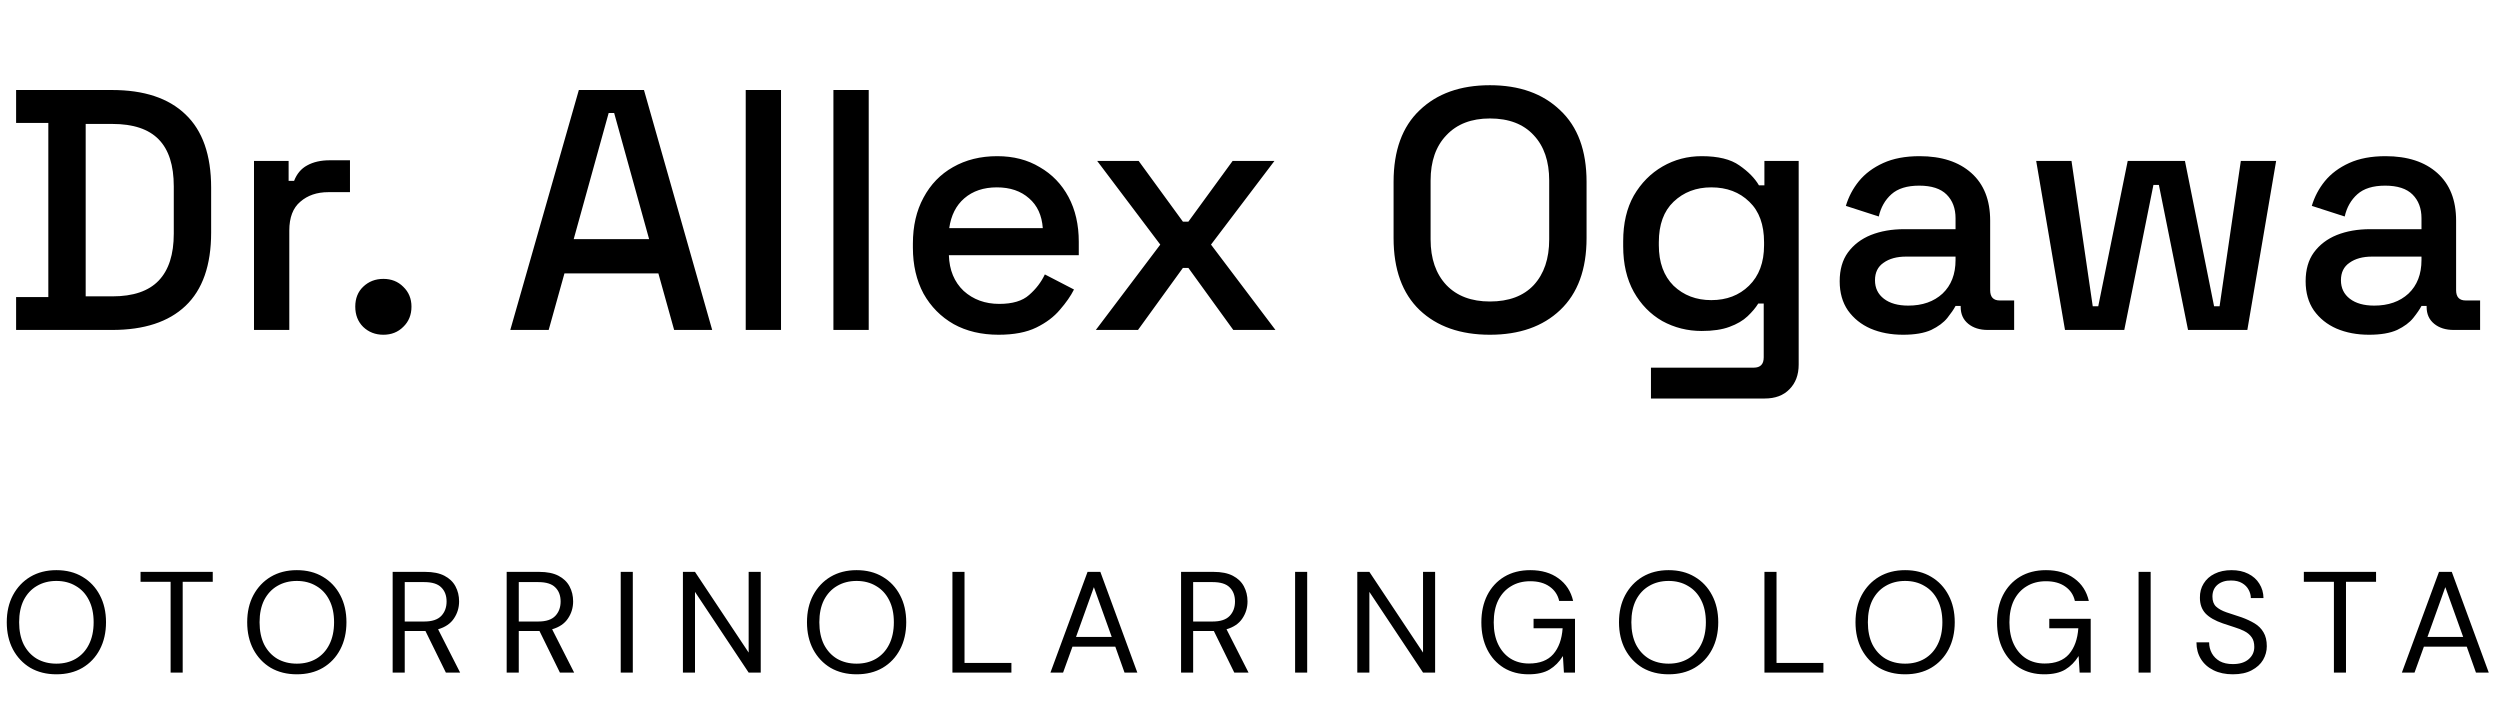
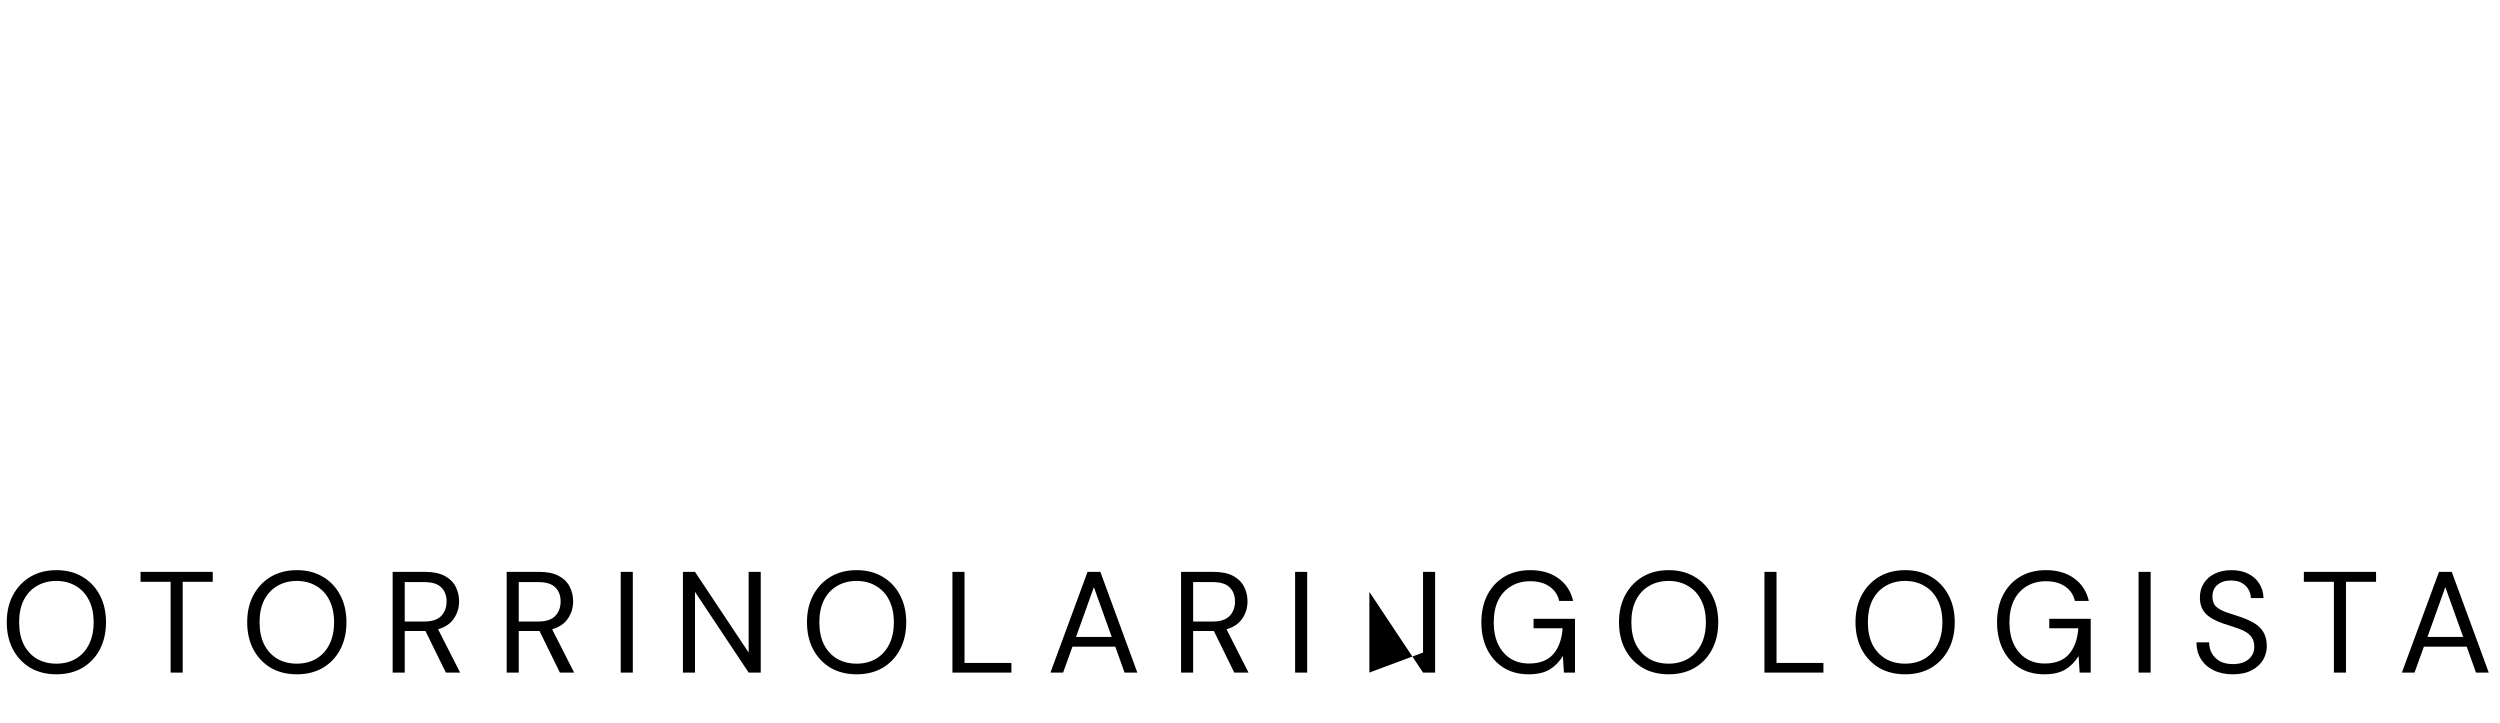
<svg xmlns="http://www.w3.org/2000/svg" width="197" height="57" viewBox="0 0 197 57" fill="none">
-   <path d="M1.269 26V23.407H3.808V9.686H1.269V7.093H8.832C11.353 7.093 13.28 7.732 14.612 9.011C15.963 10.289 16.638 12.216 16.638 14.791V18.329C16.638 20.904 15.963 22.831 14.612 24.109C13.28 25.37 11.353 26 8.832 26H1.269ZM6.752 23.353H8.859C10.498 23.353 11.713 22.939 12.505 22.111C13.298 21.282 13.694 20.049 13.694 18.41V14.683C13.694 13.026 13.298 11.793 12.505 10.983C11.713 10.172 10.498 9.767 8.859 9.767H6.752V23.353ZM20.015 26V12.684H22.743V14.251H23.175C23.391 13.693 23.734 13.287 24.202 13.035C24.688 12.765 25.282 12.63 25.984 12.63H27.578V15.142H25.876C24.976 15.142 24.238 15.394 23.662 15.898C23.085 16.385 22.797 17.141 22.797 18.167V26H20.015ZM30.209 26.378C29.579 26.378 29.048 26.171 28.616 25.757C28.202 25.343 27.995 24.812 27.995 24.163C27.995 23.515 28.202 22.993 28.616 22.597C29.048 22.183 29.579 21.976 30.209 21.976C30.84 21.976 31.362 22.183 31.776 22.597C32.208 23.011 32.424 23.533 32.424 24.163C32.424 24.812 32.208 25.343 31.776 25.757C31.362 26.171 30.84 26.378 30.209 26.378ZM40.211 26L45.613 7.093H50.745L56.12 26H53.122L51.88 21.543H44.479L43.236 26H40.211ZM45.208 18.842H51.15L48.395 8.903H47.963L45.208 18.842ZM58.763 26V7.093H61.544V26H58.763ZM65.673 26V7.093H68.455V26H65.673ZM78.688 26.378C77.338 26.378 76.158 26.099 75.15 25.541C74.141 24.965 73.349 24.163 72.773 23.137C72.215 22.093 71.936 20.886 71.936 19.518V19.194C71.936 17.807 72.215 16.601 72.773 15.574C73.331 14.53 74.105 13.729 75.096 13.17C76.104 12.594 77.266 12.306 78.58 12.306C79.859 12.306 80.975 12.594 81.929 13.17C82.902 13.729 83.658 14.512 84.198 15.52C84.738 16.529 85.008 17.708 85.008 19.058V20.112H74.772C74.808 21.282 75.195 22.219 75.933 22.921C76.689 23.605 77.626 23.947 78.742 23.947C79.786 23.947 80.57 23.713 81.092 23.245C81.632 22.777 82.046 22.237 82.334 21.624L84.63 22.813C84.378 23.317 84.009 23.848 83.523 24.406C83.055 24.965 82.433 25.433 81.659 25.811C80.885 26.189 79.894 26.378 78.688 26.378ZM74.799 17.978H82.172C82.1 16.97 81.74 16.186 81.092 15.628C80.444 15.052 79.597 14.764 78.553 14.764C77.509 14.764 76.653 15.052 75.987 15.628C75.339 16.186 74.943 16.97 74.799 17.978ZM86.352 26L91.43 19.275L86.46 12.684H89.728L93.213 17.465H93.645L97.129 12.684H100.424L95.427 19.275L100.505 26H97.183L93.645 21.111H93.213L89.674 26H86.352ZM117.404 26.378C115.081 26.378 113.236 25.73 111.867 24.433C110.499 23.119 109.814 21.228 109.814 18.761V14.332C109.814 11.865 110.499 9.983 111.867 8.687C113.236 7.372 115.081 6.715 117.404 6.715C119.727 6.715 121.573 7.372 122.941 8.687C124.328 9.983 125.021 11.865 125.021 14.332V18.761C125.021 21.228 124.328 23.119 122.941 24.433C121.573 25.73 119.727 26.378 117.404 26.378ZM117.404 23.758C118.899 23.758 120.051 23.326 120.861 22.462C121.672 21.579 122.077 20.382 122.077 18.869V14.224C122.077 12.711 121.672 11.523 120.861 10.659C120.051 9.776 118.899 9.335 117.404 9.335C115.946 9.335 114.802 9.776 113.974 10.659C113.146 11.523 112.731 12.711 112.731 14.224V18.869C112.731 20.382 113.146 21.579 113.974 22.462C114.802 23.326 115.946 23.758 117.404 23.758ZM127.907 19.41V19.005C127.907 17.6 128.186 16.403 128.744 15.412C129.32 14.422 130.077 13.657 131.013 13.116C131.949 12.576 132.976 12.306 134.092 12.306C135.389 12.306 136.379 12.549 137.063 13.035C137.765 13.521 138.279 14.044 138.603 14.602H139.035V12.684H141.736V28.728C141.736 29.538 141.493 30.186 141.007 30.673C140.538 31.159 139.89 31.402 139.062 31.402H130.095V28.971H138.198C138.72 28.971 138.981 28.701 138.981 28.161V23.92H138.549C138.351 24.244 138.071 24.578 137.711 24.92C137.351 25.262 136.874 25.541 136.28 25.757C135.704 25.973 134.974 26.081 134.092 26.081C132.976 26.081 131.94 25.82 130.986 25.298C130.05 24.758 129.302 23.992 128.744 23.002C128.186 21.994 127.907 20.796 127.907 19.41ZM134.848 23.65C136.055 23.65 137.045 23.272 137.819 22.516C138.612 21.741 139.008 20.679 139.008 19.329V19.085C139.008 17.699 138.621 16.637 137.846 15.898C137.072 15.142 136.073 14.764 134.848 14.764C133.66 14.764 132.67 15.142 131.877 15.898C131.103 16.637 130.716 17.699 130.716 19.085V19.329C130.716 20.679 131.103 21.741 131.877 22.516C132.67 23.272 133.66 23.65 134.848 23.65ZM149.964 26.378C149.01 26.378 148.155 26.216 147.398 25.892C146.66 25.568 146.066 25.091 145.616 24.46C145.184 23.83 144.967 23.065 144.967 22.165C144.967 21.246 145.184 20.49 145.616 19.896C146.066 19.284 146.669 18.824 147.425 18.518C148.2 18.212 149.073 18.059 150.045 18.059H154.097V17.195C154.097 16.421 153.863 15.799 153.394 15.331C152.926 14.863 152.206 14.629 151.234 14.629C150.279 14.629 149.55 14.854 149.046 15.304C148.542 15.754 148.209 16.34 148.047 17.06L145.454 16.223C145.67 15.502 146.012 14.854 146.48 14.278C146.966 13.684 147.605 13.206 148.398 12.846C149.19 12.486 150.144 12.306 151.261 12.306C152.989 12.306 154.349 12.747 155.339 13.63C156.33 14.512 156.825 15.763 156.825 17.384V22.867C156.825 23.407 157.077 23.677 157.581 23.677H158.715V26H156.636C156.005 26 155.492 25.838 155.096 25.514C154.7 25.19 154.502 24.749 154.502 24.19V24.109H154.097C153.953 24.379 153.737 24.695 153.449 25.055C153.16 25.415 152.737 25.73 152.179 26C151.621 26.252 150.883 26.378 149.964 26.378ZM150.369 24.082C151.486 24.082 152.386 23.767 153.07 23.137C153.755 22.489 154.097 21.606 154.097 20.49V20.22H150.207C149.469 20.22 148.875 20.382 148.425 20.706C147.975 21.012 147.749 21.471 147.749 22.084C147.749 22.696 147.984 23.182 148.452 23.542C148.92 23.902 149.559 24.082 150.369 24.082ZM162.721 26L160.452 12.684H163.234L164.908 24.136H165.341L167.663 12.684H172.174L174.47 24.136H174.902L176.577 12.684H179.359L177.09 26H172.417L170.121 14.575H169.689L167.393 26H162.721ZM186.681 26.378C185.726 26.378 184.871 26.216 184.115 25.892C183.376 25.568 182.782 25.091 182.332 24.46C181.9 23.83 181.684 23.065 181.684 22.165C181.684 21.246 181.9 20.49 182.332 19.896C182.782 19.284 183.385 18.824 184.142 18.518C184.916 18.212 185.789 18.059 186.762 18.059H190.813V17.195C190.813 16.421 190.579 15.799 190.111 15.331C189.643 14.863 188.922 14.629 187.95 14.629C186.996 14.629 186.266 14.854 185.762 15.304C185.258 15.754 184.925 16.34 184.763 17.06L182.17 16.223C182.386 15.502 182.728 14.854 183.196 14.278C183.682 13.684 184.322 13.206 185.114 12.846C185.906 12.486 186.861 12.306 187.977 12.306C189.706 12.306 191.065 12.747 192.055 13.63C193.046 14.512 193.541 15.763 193.541 17.384V22.867C193.541 23.407 193.793 23.677 194.297 23.677H195.432V26H193.352C192.722 26 192.209 25.838 191.812 25.514C191.416 25.19 191.218 24.749 191.218 24.19V24.109H190.813C190.669 24.379 190.453 24.695 190.165 25.055C189.877 25.415 189.454 25.73 188.895 26C188.337 26.252 187.599 26.378 186.681 26.378ZM187.086 24.082C188.202 24.082 189.102 23.767 189.787 23.137C190.471 22.489 190.813 21.606 190.813 20.49V20.22H186.924C186.185 20.22 185.591 20.382 185.141 20.706C184.691 21.012 184.466 21.471 184.466 22.084C184.466 22.696 184.7 23.182 185.168 23.542C185.636 23.902 186.275 24.082 187.086 24.082Z" fill="black" />
-   <path d="M4.443 53.135C3.665 53.135 2.981 52.965 2.392 52.625C1.81 52.277 1.353 51.793 1.02 51.174C0.695 50.554 0.533 49.84 0.533 49.032C0.533 48.223 0.695 47.513 1.02 46.901C1.353 46.281 1.81 45.797 2.392 45.45C2.981 45.102 3.665 44.928 4.443 44.928C5.229 44.928 5.913 45.102 6.495 45.45C7.084 45.797 7.541 46.281 7.866 46.901C8.191 47.513 8.354 48.223 8.354 49.032C8.354 49.84 8.191 50.554 7.866 51.174C7.541 51.793 7.084 52.277 6.495 52.625C5.913 52.965 5.229 53.135 4.443 53.135ZM4.443 52.296C5.025 52.296 5.535 52.167 5.973 51.91C6.419 51.646 6.763 51.272 7.005 50.788C7.254 50.297 7.379 49.712 7.379 49.032C7.379 48.351 7.254 47.77 7.005 47.286C6.763 46.802 6.419 46.432 5.973 46.175C5.535 45.911 5.025 45.778 4.443 45.778C3.861 45.778 3.348 45.911 2.902 46.175C2.463 46.432 2.12 46.802 1.87 47.286C1.628 47.77 1.508 48.351 1.508 49.032C1.508 49.712 1.628 50.297 1.87 50.788C2.12 51.272 2.463 51.646 2.902 51.91C3.348 52.167 3.861 52.296 4.443 52.296ZM13.444 52.999V45.846H11.075V45.064H16.765V45.846H14.396V52.999H13.444ZM23.389 53.135C22.611 53.135 21.927 52.965 21.338 52.625C20.756 52.277 20.299 51.793 19.966 51.174C19.641 50.554 19.479 49.84 19.479 49.032C19.479 48.223 19.641 47.513 19.966 46.901C20.299 46.281 20.756 45.797 21.338 45.45C21.927 45.102 22.611 44.928 23.389 44.928C24.175 44.928 24.859 45.102 25.441 45.45C26.03 45.797 26.488 46.281 26.812 46.901C27.137 47.513 27.3 48.223 27.3 49.032C27.3 49.84 27.137 50.554 26.812 51.174C26.488 51.793 26.03 52.277 25.441 52.625C24.859 52.965 24.175 53.135 23.389 53.135ZM23.389 52.296C23.971 52.296 24.481 52.167 24.92 51.91C25.365 51.646 25.709 51.272 25.951 50.788C26.2 50.297 26.325 49.712 26.325 49.032C26.325 48.351 26.2 47.77 25.951 47.286C25.709 46.802 25.365 46.432 24.92 46.175C24.481 45.911 23.971 45.778 23.389 45.778C22.808 45.778 22.294 45.911 21.848 46.175C21.41 46.432 21.066 46.802 20.816 47.286C20.575 47.77 20.454 48.351 20.454 49.032C20.454 49.712 20.575 50.297 20.816 50.788C21.066 51.272 21.41 51.646 21.848 51.91C22.294 52.167 22.808 52.296 23.389 52.296ZM30.941 52.999V45.064H33.502C34.122 45.064 34.628 45.166 35.021 45.37C35.414 45.574 35.705 45.854 35.894 46.209C36.083 46.564 36.177 46.957 36.177 47.388C36.177 47.887 36.041 48.336 35.769 48.737C35.505 49.137 35.089 49.421 34.522 49.587L36.257 52.999H35.134L33.525 49.723H33.457H31.893V52.999H30.941ZM31.893 48.975H33.434C34.046 48.975 34.492 48.827 34.772 48.533C35.051 48.238 35.191 47.86 35.191 47.399C35.191 46.931 35.051 46.56 34.772 46.288C34.5 46.009 34.05 45.869 33.423 45.869H31.893V48.975ZM39.926 52.999V45.064H42.488C43.108 45.064 43.614 45.166 44.007 45.37C44.4 45.574 44.691 45.854 44.88 46.209C45.069 46.564 45.163 46.957 45.163 47.388C45.163 47.887 45.027 48.336 44.755 48.737C44.491 49.137 44.075 49.421 43.508 49.587L45.242 52.999H44.12L42.511 49.723H42.443H40.879V52.999H39.926ZM40.879 48.975H42.42C43.032 48.975 43.478 48.827 43.758 48.533C44.037 48.238 44.177 47.86 44.177 47.399C44.177 46.931 44.037 46.56 43.758 46.288C43.486 46.009 43.036 45.869 42.409 45.869H40.879V48.975ZM48.913 52.999V45.064H49.865V52.999H48.913ZM53.814 52.999V45.064H54.766L58.994 51.423V45.064H59.946V52.999H58.994L54.766 46.64V52.999H53.814ZM67.5 53.135C66.722 53.135 66.038 52.965 65.449 52.625C64.867 52.277 64.41 51.793 64.077 51.174C63.752 50.554 63.59 49.84 63.59 49.032C63.59 48.223 63.752 47.513 64.077 46.901C64.41 46.281 64.867 45.797 65.449 45.45C66.038 45.102 66.722 44.928 67.5 44.928C68.286 44.928 68.97 45.102 69.552 45.45C70.141 45.797 70.599 46.281 70.923 46.901C71.248 47.513 71.411 48.223 71.411 49.032C71.411 49.84 71.248 50.554 70.923 51.174C70.599 51.793 70.141 52.277 69.552 52.625C68.97 52.965 68.286 53.135 67.5 53.135ZM67.5 52.296C68.082 52.296 68.592 52.167 69.031 51.91C69.476 51.646 69.82 51.272 70.062 50.788C70.311 50.297 70.436 49.712 70.436 49.032C70.436 48.351 70.311 47.77 70.062 47.286C69.82 46.802 69.476 46.432 69.031 46.175C68.592 45.911 68.082 45.778 67.5 45.778C66.918 45.778 66.405 45.911 65.959 46.175C65.52 46.432 65.177 46.802 64.927 47.286C64.685 47.77 64.564 48.351 64.564 49.032C64.564 49.712 64.685 50.297 64.927 50.788C65.177 51.272 65.52 51.646 65.959 51.91C66.405 52.167 66.918 52.296 67.5 52.296ZM75.051 52.999V45.064H76.004V52.239H79.699V52.999H75.051ZM82.775 52.999L85.699 45.064H86.708L89.621 52.999H88.612L87.887 50.958H84.509L83.772 52.999H82.775ZM84.792 50.188H87.603L86.198 46.266L84.792 50.188ZM93.068 52.999V45.064H95.629C96.249 45.064 96.755 45.166 97.148 45.37C97.541 45.574 97.832 45.854 98.021 46.209C98.21 46.564 98.304 46.957 98.304 47.388C98.304 47.887 98.168 48.336 97.896 48.737C97.632 49.137 97.216 49.421 96.65 49.587L98.384 52.999H97.261L95.652 49.723H95.584H94.02V52.999H93.068ZM94.02 48.975H95.561C96.173 48.975 96.619 48.827 96.899 48.533C97.178 48.238 97.318 47.86 97.318 47.399C97.318 46.931 97.178 46.56 96.899 46.288C96.627 46.009 96.177 45.869 95.55 45.869H94.02V48.975ZM102.054 52.999V45.064H103.006V52.999H102.054ZM106.955 52.999V45.064H107.907L112.135 51.423V45.064H113.087V52.999H112.135L107.907 46.64V52.999H106.955ZM120.449 53.135C119.708 53.135 119.058 52.965 118.499 52.625C117.94 52.277 117.505 51.797 117.196 51.185C116.886 50.565 116.731 49.851 116.731 49.043C116.731 48.234 116.886 47.52 117.196 46.901C117.513 46.281 117.959 45.797 118.533 45.45C119.115 45.102 119.799 44.928 120.585 44.928C121.476 44.928 122.217 45.144 122.806 45.574C123.403 46.005 123.789 46.598 123.963 47.354H122.863C122.757 46.878 122.504 46.5 122.104 46.22C121.711 45.941 121.204 45.801 120.585 45.801C120.003 45.801 119.497 45.933 119.066 46.198C118.635 46.455 118.299 46.825 118.057 47.309C117.823 47.792 117.706 48.37 117.706 49.043C117.706 49.715 117.823 50.293 118.057 50.777C118.291 51.261 118.616 51.635 119.032 51.899C119.448 52.156 119.931 52.285 120.483 52.285C121.329 52.285 121.968 52.039 122.398 51.548C122.829 51.049 123.075 50.369 123.135 49.508H120.845V48.759H124.11V52.999H123.237L123.158 51.695C122.871 52.156 122.519 52.511 122.104 52.761C121.688 53.01 121.136 53.135 120.449 53.135ZM131.487 53.135C130.709 53.135 130.025 52.965 129.435 52.625C128.854 52.277 128.396 51.793 128.064 51.174C127.739 50.554 127.577 49.84 127.577 49.032C127.577 48.223 127.739 47.513 128.064 46.901C128.396 46.281 128.854 45.797 129.435 45.45C130.025 45.102 130.709 44.928 131.487 44.928C132.273 44.928 132.957 45.102 133.539 45.45C134.128 45.797 134.585 46.281 134.91 46.901C135.235 47.513 135.398 48.223 135.398 49.032C135.398 49.84 135.235 50.554 134.91 51.174C134.585 51.793 134.128 52.277 133.539 52.625C132.957 52.965 132.273 53.135 131.487 53.135ZM131.487 52.296C132.069 52.296 132.579 52.167 133.017 51.91C133.463 51.646 133.807 51.272 134.049 50.788C134.298 50.297 134.423 49.712 134.423 49.032C134.423 48.351 134.298 47.77 134.049 47.286C133.807 46.802 133.463 46.432 133.017 46.175C132.579 45.911 132.069 45.778 131.487 45.778C130.905 45.778 130.391 45.911 129.946 46.175C129.507 46.432 129.163 46.802 128.914 47.286C128.672 47.77 128.551 48.351 128.551 49.032C128.551 49.712 128.672 50.297 128.914 50.788C129.163 51.272 129.507 51.646 129.946 51.91C130.391 52.167 130.905 52.296 131.487 52.296ZM139.038 52.999V45.064H139.99V52.239H143.685V52.999H139.038ZM150.123 53.135C149.345 53.135 148.661 52.965 148.072 52.625C147.49 52.277 147.033 51.793 146.7 51.174C146.375 50.554 146.213 49.84 146.213 49.032C146.213 48.223 146.375 47.513 146.7 46.901C147.033 46.281 147.49 45.797 148.072 45.45C148.661 45.102 149.345 44.928 150.123 44.928C150.909 44.928 151.593 45.102 152.175 45.45C152.764 45.797 153.221 46.281 153.546 46.901C153.871 47.513 154.034 48.223 154.034 49.032C154.034 49.84 153.871 50.554 153.546 51.174C153.221 51.793 152.764 52.277 152.175 52.625C151.593 52.965 150.909 53.135 150.123 53.135ZM150.123 52.296C150.705 52.296 151.215 52.167 151.653 51.91C152.099 51.646 152.443 51.272 152.685 50.788C152.934 50.297 153.059 49.712 153.059 49.032C153.059 48.351 152.934 47.77 152.685 47.286C152.443 46.802 152.099 46.432 151.653 46.175C151.215 45.911 150.705 45.778 150.123 45.778C149.541 45.778 149.028 45.911 148.582 46.175C148.143 46.432 147.8 46.802 147.55 47.286C147.308 47.77 147.188 48.351 147.188 49.032C147.188 49.712 147.308 50.297 147.55 50.788C147.8 51.272 148.143 51.646 148.582 51.91C149.028 52.167 149.541 52.296 150.123 52.296ZM161.086 53.135C160.346 53.135 159.696 52.965 159.137 52.625C158.577 52.277 158.143 51.797 157.833 51.185C157.523 50.565 157.368 49.851 157.368 49.043C157.368 48.234 157.523 47.52 157.833 46.901C158.15 46.281 158.596 45.797 159.171 45.45C159.752 45.102 160.436 44.928 161.222 44.928C162.114 44.928 162.854 45.144 163.444 45.574C164.041 46.005 164.426 46.598 164.6 47.354H163.5C163.395 46.878 163.142 46.5 162.741 46.22C162.348 45.941 161.842 45.801 161.222 45.801C160.64 45.801 160.134 45.933 159.703 46.198C159.273 46.455 158.936 46.825 158.694 47.309C158.46 47.792 158.343 48.37 158.343 49.043C158.343 49.715 158.46 50.293 158.694 50.777C158.929 51.261 159.254 51.635 159.669 51.899C160.085 52.156 160.568 52.285 161.12 52.285C161.966 52.285 162.605 52.039 163.036 51.548C163.466 51.049 163.712 50.369 163.772 49.508H161.483V48.759H164.747V52.999H163.875L163.795 51.695C163.508 52.156 163.157 52.511 162.741 52.761C162.325 53.01 161.774 53.135 161.086 53.135ZM168.52 52.999V45.064H169.472V52.999H168.52ZM175.949 53.135C175.367 53.135 174.861 53.029 174.43 52.817C173.999 52.606 173.667 52.311 173.433 51.933C173.198 51.555 173.081 51.117 173.081 50.618H174.079C174.079 50.928 174.151 51.215 174.294 51.48C174.438 51.737 174.646 51.944 174.918 52.103C175.197 52.254 175.541 52.33 175.949 52.33C176.486 52.33 176.901 52.201 177.196 51.944C177.491 51.688 177.638 51.366 177.638 50.981C177.638 50.664 177.57 50.41 177.434 50.222C177.298 50.025 177.113 49.867 176.879 49.746C176.652 49.625 176.387 49.519 176.085 49.428C175.79 49.337 175.481 49.236 175.156 49.122C174.544 48.91 174.09 48.65 173.795 48.34C173.501 48.023 173.353 47.611 173.353 47.105C173.346 46.681 173.444 46.307 173.648 45.982C173.852 45.65 174.139 45.393 174.51 45.212C174.887 45.023 175.333 44.928 175.847 44.928C176.353 44.928 176.792 45.023 177.162 45.212C177.54 45.401 177.831 45.661 178.035 45.994C178.246 46.326 178.356 46.704 178.363 47.127H177.366C177.366 46.908 177.309 46.693 177.196 46.481C177.083 46.262 176.909 46.084 176.675 45.948C176.448 45.812 176.161 45.744 175.813 45.744C175.382 45.737 175.027 45.846 174.748 46.073C174.476 46.3 174.34 46.613 174.34 47.014C174.34 47.354 174.434 47.615 174.623 47.796C174.819 47.977 175.091 48.128 175.439 48.249C175.787 48.363 176.187 48.495 176.641 48.646C177.018 48.782 177.358 48.941 177.661 49.122C177.963 49.303 178.197 49.538 178.363 49.825C178.537 50.112 178.624 50.478 178.624 50.924C178.624 51.302 178.526 51.661 178.329 52.001C178.133 52.334 177.834 52.606 177.434 52.817C177.041 53.029 176.546 53.135 175.949 53.135ZM183.912 52.999V45.846H181.543V45.064H187.233V45.846H184.864V52.999H183.912ZM189.268 52.999L192.192 45.064H193.201L196.114 52.999H195.105L194.38 50.958H191.002L190.265 52.999H189.268ZM191.285 50.188H194.096L192.691 46.266L191.285 50.188Z" fill="black" />
+   <path d="M4.443 53.135C3.665 53.135 2.981 52.965 2.392 52.625C1.81 52.277 1.353 51.793 1.02 51.174C0.695 50.554 0.533 49.84 0.533 49.032C0.533 48.223 0.695 47.513 1.02 46.901C1.353 46.281 1.81 45.797 2.392 45.45C2.981 45.102 3.665 44.928 4.443 44.928C5.229 44.928 5.913 45.102 6.495 45.45C7.084 45.797 7.541 46.281 7.866 46.901C8.191 47.513 8.354 48.223 8.354 49.032C8.354 49.84 8.191 50.554 7.866 51.174C7.541 51.793 7.084 52.277 6.495 52.625C5.913 52.965 5.229 53.135 4.443 53.135ZM4.443 52.296C5.025 52.296 5.535 52.167 5.973 51.91C6.419 51.646 6.763 51.272 7.005 50.788C7.254 50.297 7.379 49.712 7.379 49.032C7.379 48.351 7.254 47.77 7.005 47.286C6.763 46.802 6.419 46.432 5.973 46.175C5.535 45.911 5.025 45.778 4.443 45.778C3.861 45.778 3.348 45.911 2.902 46.175C2.463 46.432 2.12 46.802 1.87 47.286C1.628 47.77 1.508 48.351 1.508 49.032C1.508 49.712 1.628 50.297 1.87 50.788C2.12 51.272 2.463 51.646 2.902 51.91C3.348 52.167 3.861 52.296 4.443 52.296ZM13.444 52.999V45.846H11.075V45.064H16.765V45.846H14.396V52.999H13.444ZM23.389 53.135C22.611 53.135 21.927 52.965 21.338 52.625C20.756 52.277 20.299 51.793 19.966 51.174C19.641 50.554 19.479 49.84 19.479 49.032C19.479 48.223 19.641 47.513 19.966 46.901C20.299 46.281 20.756 45.797 21.338 45.45C21.927 45.102 22.611 44.928 23.389 44.928C24.175 44.928 24.859 45.102 25.441 45.45C26.03 45.797 26.488 46.281 26.812 46.901C27.137 47.513 27.3 48.223 27.3 49.032C27.3 49.84 27.137 50.554 26.812 51.174C26.488 51.793 26.03 52.277 25.441 52.625C24.859 52.965 24.175 53.135 23.389 53.135ZM23.389 52.296C23.971 52.296 24.481 52.167 24.92 51.91C25.365 51.646 25.709 51.272 25.951 50.788C26.2 50.297 26.325 49.712 26.325 49.032C26.325 48.351 26.2 47.77 25.951 47.286C25.709 46.802 25.365 46.432 24.92 46.175C24.481 45.911 23.971 45.778 23.389 45.778C22.808 45.778 22.294 45.911 21.848 46.175C21.41 46.432 21.066 46.802 20.816 47.286C20.575 47.77 20.454 48.351 20.454 49.032C20.454 49.712 20.575 50.297 20.816 50.788C21.066 51.272 21.41 51.646 21.848 51.91C22.294 52.167 22.808 52.296 23.389 52.296ZM30.941 52.999V45.064H33.502C34.122 45.064 34.628 45.166 35.021 45.37C35.414 45.574 35.705 45.854 35.894 46.209C36.083 46.564 36.177 46.957 36.177 47.388C36.177 47.887 36.041 48.336 35.769 48.737C35.505 49.137 35.089 49.421 34.522 49.587L36.257 52.999H35.134L33.525 49.723H33.457H31.893V52.999H30.941ZM31.893 48.975H33.434C34.046 48.975 34.492 48.827 34.772 48.533C35.051 48.238 35.191 47.86 35.191 47.399C35.191 46.931 35.051 46.56 34.772 46.288C34.5 46.009 34.05 45.869 33.423 45.869H31.893V48.975ZM39.926 52.999V45.064H42.488C43.108 45.064 43.614 45.166 44.007 45.37C44.4 45.574 44.691 45.854 44.88 46.209C45.069 46.564 45.163 46.957 45.163 47.388C45.163 47.887 45.027 48.336 44.755 48.737C44.491 49.137 44.075 49.421 43.508 49.587L45.242 52.999H44.12L42.511 49.723H42.443H40.879V52.999H39.926ZM40.879 48.975H42.42C43.032 48.975 43.478 48.827 43.758 48.533C44.037 48.238 44.177 47.86 44.177 47.399C44.177 46.931 44.037 46.56 43.758 46.288C43.486 46.009 43.036 45.869 42.409 45.869H40.879V48.975ZM48.913 52.999V45.064H49.865V52.999H48.913ZM53.814 52.999V45.064H54.766L58.994 51.423V45.064H59.946V52.999H58.994L54.766 46.64V52.999H53.814ZM67.5 53.135C66.722 53.135 66.038 52.965 65.449 52.625C64.867 52.277 64.41 51.793 64.077 51.174C63.752 50.554 63.59 49.84 63.59 49.032C63.59 48.223 63.752 47.513 64.077 46.901C64.41 46.281 64.867 45.797 65.449 45.45C66.038 45.102 66.722 44.928 67.5 44.928C68.286 44.928 68.97 45.102 69.552 45.45C70.141 45.797 70.599 46.281 70.923 46.901C71.248 47.513 71.411 48.223 71.411 49.032C71.411 49.84 71.248 50.554 70.923 51.174C70.599 51.793 70.141 52.277 69.552 52.625C68.97 52.965 68.286 53.135 67.5 53.135ZM67.5 52.296C68.082 52.296 68.592 52.167 69.031 51.91C69.476 51.646 69.82 51.272 70.062 50.788C70.311 50.297 70.436 49.712 70.436 49.032C70.436 48.351 70.311 47.77 70.062 47.286C69.82 46.802 69.476 46.432 69.031 46.175C68.592 45.911 68.082 45.778 67.5 45.778C66.918 45.778 66.405 45.911 65.959 46.175C65.52 46.432 65.177 46.802 64.927 47.286C64.685 47.77 64.564 48.351 64.564 49.032C64.564 49.712 64.685 50.297 64.927 50.788C65.177 51.272 65.52 51.646 65.959 51.91C66.405 52.167 66.918 52.296 67.5 52.296ZM75.051 52.999V45.064H76.004V52.239H79.699V52.999H75.051ZM82.775 52.999L85.699 45.064H86.708L89.621 52.999H88.612L87.887 50.958H84.509L83.772 52.999H82.775ZM84.792 50.188H87.603L86.198 46.266L84.792 50.188ZM93.068 52.999V45.064H95.629C96.249 45.064 96.755 45.166 97.148 45.37C97.541 45.574 97.832 45.854 98.021 46.209C98.21 46.564 98.304 46.957 98.304 47.388C98.304 47.887 98.168 48.336 97.896 48.737C97.632 49.137 97.216 49.421 96.65 49.587L98.384 52.999H97.261L95.652 49.723H95.584H94.02V52.999H93.068ZM94.02 48.975H95.561C96.173 48.975 96.619 48.827 96.899 48.533C97.178 48.238 97.318 47.86 97.318 47.399C97.318 46.931 97.178 46.56 96.899 46.288C96.627 46.009 96.177 45.869 95.55 45.869H94.02V48.975ZM102.054 52.999V45.064H103.006V52.999H102.054ZM106.955 52.999H107.907L112.135 51.423V45.064H113.087V52.999H112.135L107.907 46.64V52.999H106.955ZM120.449 53.135C119.708 53.135 119.058 52.965 118.499 52.625C117.94 52.277 117.505 51.797 117.196 51.185C116.886 50.565 116.731 49.851 116.731 49.043C116.731 48.234 116.886 47.52 117.196 46.901C117.513 46.281 117.959 45.797 118.533 45.45C119.115 45.102 119.799 44.928 120.585 44.928C121.476 44.928 122.217 45.144 122.806 45.574C123.403 46.005 123.789 46.598 123.963 47.354H122.863C122.757 46.878 122.504 46.5 122.104 46.22C121.711 45.941 121.204 45.801 120.585 45.801C120.003 45.801 119.497 45.933 119.066 46.198C118.635 46.455 118.299 46.825 118.057 47.309C117.823 47.792 117.706 48.37 117.706 49.043C117.706 49.715 117.823 50.293 118.057 50.777C118.291 51.261 118.616 51.635 119.032 51.899C119.448 52.156 119.931 52.285 120.483 52.285C121.329 52.285 121.968 52.039 122.398 51.548C122.829 51.049 123.075 50.369 123.135 49.508H120.845V48.759H124.11V52.999H123.237L123.158 51.695C122.871 52.156 122.519 52.511 122.104 52.761C121.688 53.01 121.136 53.135 120.449 53.135ZM131.487 53.135C130.709 53.135 130.025 52.965 129.435 52.625C128.854 52.277 128.396 51.793 128.064 51.174C127.739 50.554 127.577 49.84 127.577 49.032C127.577 48.223 127.739 47.513 128.064 46.901C128.396 46.281 128.854 45.797 129.435 45.45C130.025 45.102 130.709 44.928 131.487 44.928C132.273 44.928 132.957 45.102 133.539 45.45C134.128 45.797 134.585 46.281 134.91 46.901C135.235 47.513 135.398 48.223 135.398 49.032C135.398 49.84 135.235 50.554 134.91 51.174C134.585 51.793 134.128 52.277 133.539 52.625C132.957 52.965 132.273 53.135 131.487 53.135ZM131.487 52.296C132.069 52.296 132.579 52.167 133.017 51.91C133.463 51.646 133.807 51.272 134.049 50.788C134.298 50.297 134.423 49.712 134.423 49.032C134.423 48.351 134.298 47.77 134.049 47.286C133.807 46.802 133.463 46.432 133.017 46.175C132.579 45.911 132.069 45.778 131.487 45.778C130.905 45.778 130.391 45.911 129.946 46.175C129.507 46.432 129.163 46.802 128.914 47.286C128.672 47.77 128.551 48.351 128.551 49.032C128.551 49.712 128.672 50.297 128.914 50.788C129.163 51.272 129.507 51.646 129.946 51.91C130.391 52.167 130.905 52.296 131.487 52.296ZM139.038 52.999V45.064H139.99V52.239H143.685V52.999H139.038ZM150.123 53.135C149.345 53.135 148.661 52.965 148.072 52.625C147.49 52.277 147.033 51.793 146.7 51.174C146.375 50.554 146.213 49.84 146.213 49.032C146.213 48.223 146.375 47.513 146.7 46.901C147.033 46.281 147.49 45.797 148.072 45.45C148.661 45.102 149.345 44.928 150.123 44.928C150.909 44.928 151.593 45.102 152.175 45.45C152.764 45.797 153.221 46.281 153.546 46.901C153.871 47.513 154.034 48.223 154.034 49.032C154.034 49.84 153.871 50.554 153.546 51.174C153.221 51.793 152.764 52.277 152.175 52.625C151.593 52.965 150.909 53.135 150.123 53.135ZM150.123 52.296C150.705 52.296 151.215 52.167 151.653 51.91C152.099 51.646 152.443 51.272 152.685 50.788C152.934 50.297 153.059 49.712 153.059 49.032C153.059 48.351 152.934 47.77 152.685 47.286C152.443 46.802 152.099 46.432 151.653 46.175C151.215 45.911 150.705 45.778 150.123 45.778C149.541 45.778 149.028 45.911 148.582 46.175C148.143 46.432 147.8 46.802 147.55 47.286C147.308 47.77 147.188 48.351 147.188 49.032C147.188 49.712 147.308 50.297 147.55 50.788C147.8 51.272 148.143 51.646 148.582 51.91C149.028 52.167 149.541 52.296 150.123 52.296ZM161.086 53.135C160.346 53.135 159.696 52.965 159.137 52.625C158.577 52.277 158.143 51.797 157.833 51.185C157.523 50.565 157.368 49.851 157.368 49.043C157.368 48.234 157.523 47.52 157.833 46.901C158.15 46.281 158.596 45.797 159.171 45.45C159.752 45.102 160.436 44.928 161.222 44.928C162.114 44.928 162.854 45.144 163.444 45.574C164.041 46.005 164.426 46.598 164.6 47.354H163.5C163.395 46.878 163.142 46.5 162.741 46.22C162.348 45.941 161.842 45.801 161.222 45.801C160.64 45.801 160.134 45.933 159.703 46.198C159.273 46.455 158.936 46.825 158.694 47.309C158.46 47.792 158.343 48.37 158.343 49.043C158.343 49.715 158.46 50.293 158.694 50.777C158.929 51.261 159.254 51.635 159.669 51.899C160.085 52.156 160.568 52.285 161.12 52.285C161.966 52.285 162.605 52.039 163.036 51.548C163.466 51.049 163.712 50.369 163.772 49.508H161.483V48.759H164.747V52.999H163.875L163.795 51.695C163.508 52.156 163.157 52.511 162.741 52.761C162.325 53.01 161.774 53.135 161.086 53.135ZM168.52 52.999V45.064H169.472V52.999H168.52ZM175.949 53.135C175.367 53.135 174.861 53.029 174.43 52.817C173.999 52.606 173.667 52.311 173.433 51.933C173.198 51.555 173.081 51.117 173.081 50.618H174.079C174.079 50.928 174.151 51.215 174.294 51.48C174.438 51.737 174.646 51.944 174.918 52.103C175.197 52.254 175.541 52.33 175.949 52.33C176.486 52.33 176.901 52.201 177.196 51.944C177.491 51.688 177.638 51.366 177.638 50.981C177.638 50.664 177.57 50.41 177.434 50.222C177.298 50.025 177.113 49.867 176.879 49.746C176.652 49.625 176.387 49.519 176.085 49.428C175.79 49.337 175.481 49.236 175.156 49.122C174.544 48.91 174.09 48.65 173.795 48.34C173.501 48.023 173.353 47.611 173.353 47.105C173.346 46.681 173.444 46.307 173.648 45.982C173.852 45.65 174.139 45.393 174.51 45.212C174.887 45.023 175.333 44.928 175.847 44.928C176.353 44.928 176.792 45.023 177.162 45.212C177.54 45.401 177.831 45.661 178.035 45.994C178.246 46.326 178.356 46.704 178.363 47.127H177.366C177.366 46.908 177.309 46.693 177.196 46.481C177.083 46.262 176.909 46.084 176.675 45.948C176.448 45.812 176.161 45.744 175.813 45.744C175.382 45.737 175.027 45.846 174.748 46.073C174.476 46.3 174.34 46.613 174.34 47.014C174.34 47.354 174.434 47.615 174.623 47.796C174.819 47.977 175.091 48.128 175.439 48.249C175.787 48.363 176.187 48.495 176.641 48.646C177.018 48.782 177.358 48.941 177.661 49.122C177.963 49.303 178.197 49.538 178.363 49.825C178.537 50.112 178.624 50.478 178.624 50.924C178.624 51.302 178.526 51.661 178.329 52.001C178.133 52.334 177.834 52.606 177.434 52.817C177.041 53.029 176.546 53.135 175.949 53.135ZM183.912 52.999V45.846H181.543V45.064H187.233V45.846H184.864V52.999H183.912ZM189.268 52.999L192.192 45.064H193.201L196.114 52.999H195.105L194.38 50.958H191.002L190.265 52.999H189.268ZM191.285 50.188H194.096L192.691 46.266L191.285 50.188Z" fill="black" />
</svg>